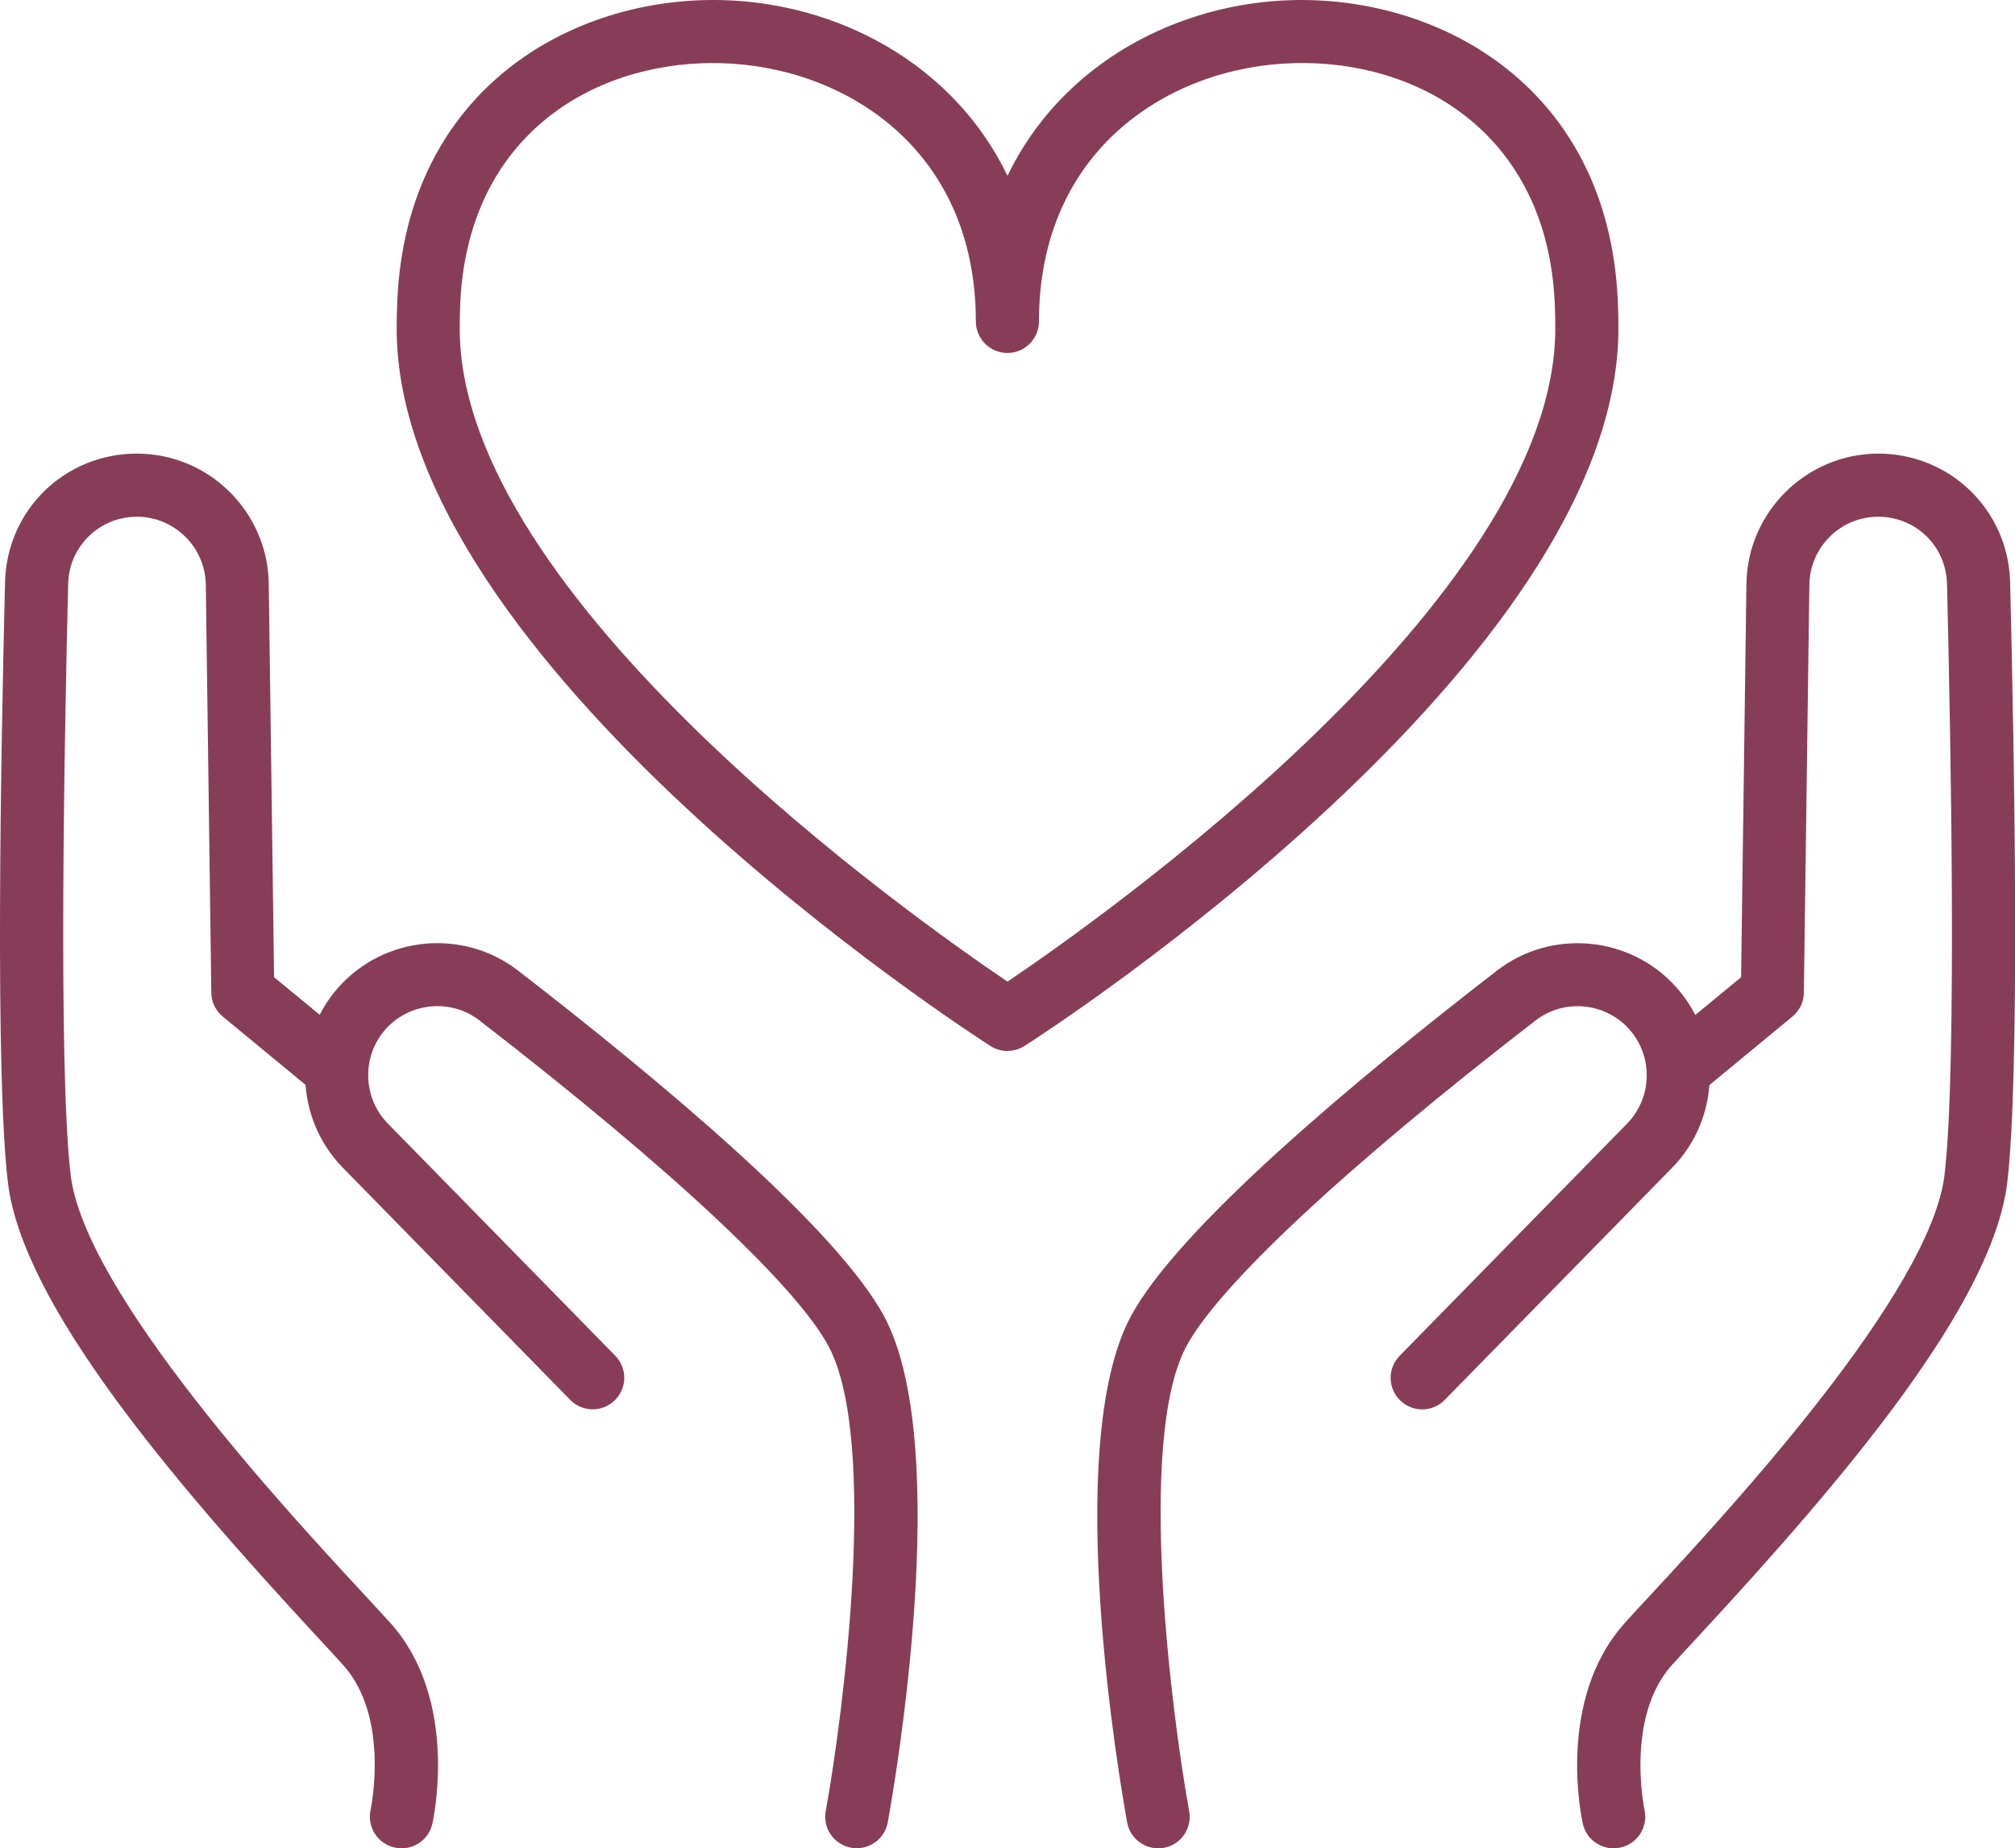
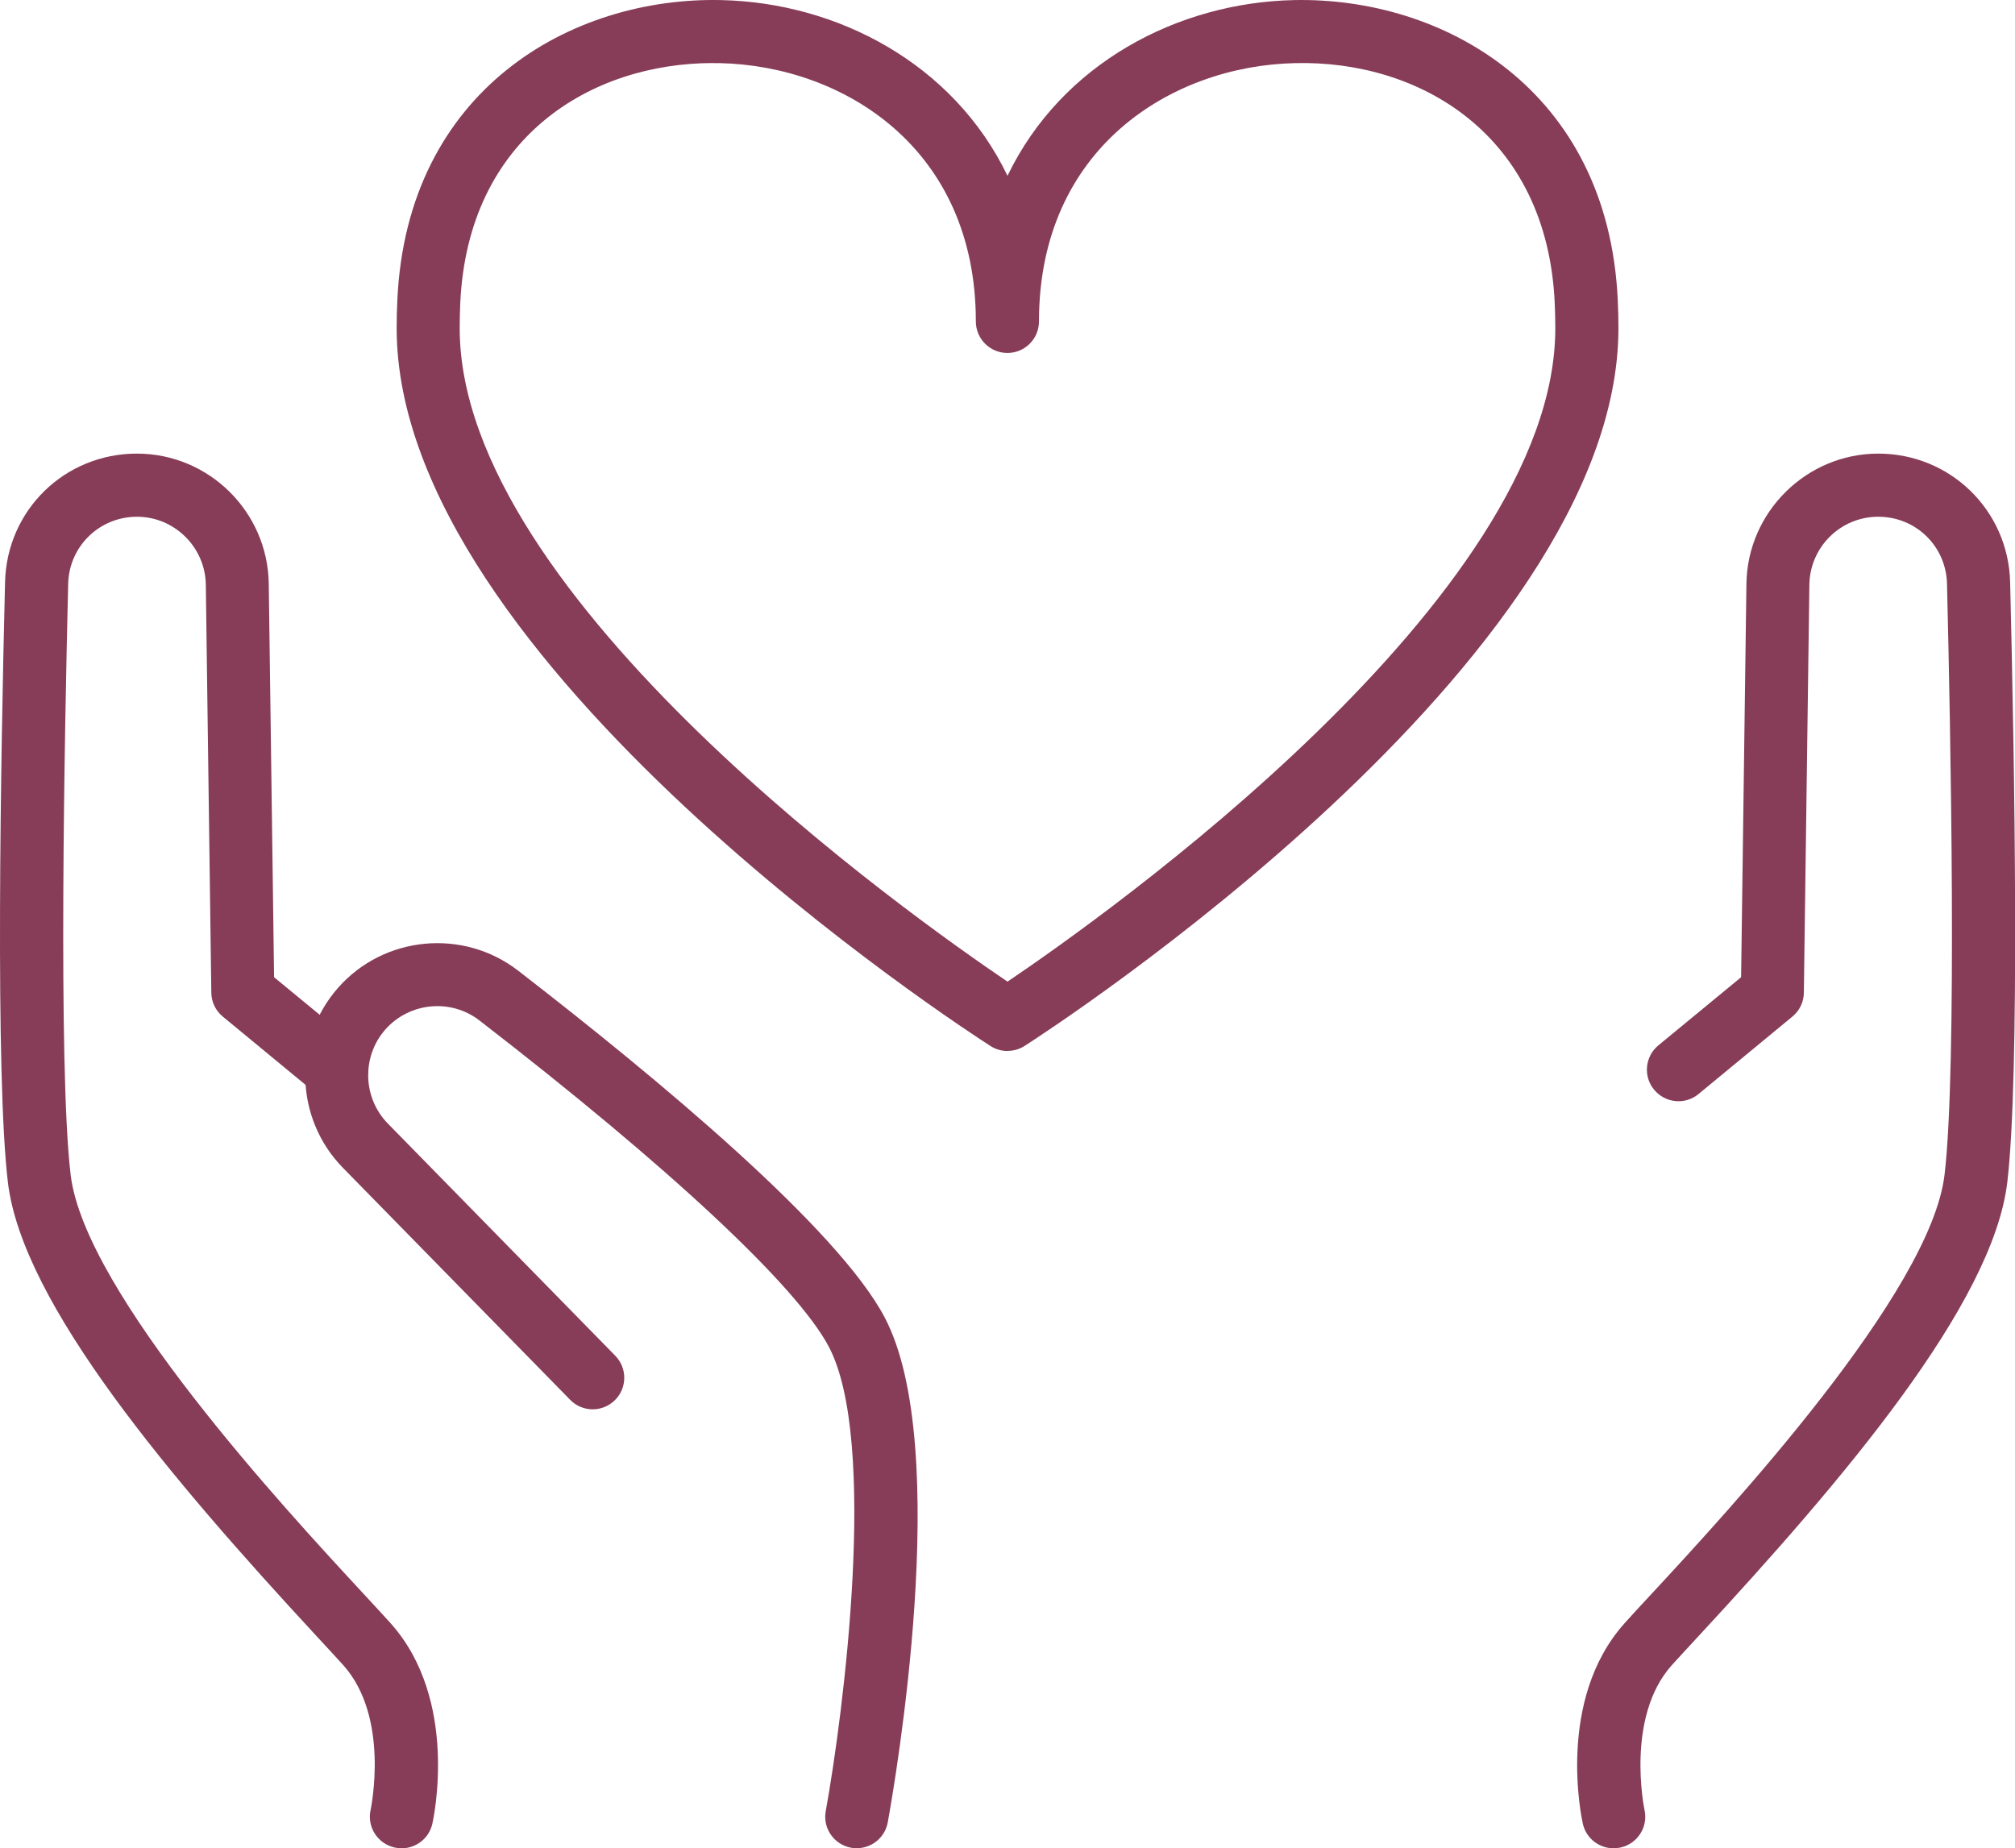
<svg xmlns="http://www.w3.org/2000/svg" id="Camada_2" data-name="Camada 2" viewBox="0 0 219.6 201.45">
  <defs>
    <style> .cls-1 { fill: #873d58; } </style>
  </defs>
  <g id="Layer_1" data-name="Layer 1">
    <g>
      <path class="cls-1" d="M109.8,114.55c-.64,0-1.29-.18-1.85-.54-2.64-1.69-64.72-41.88-64.72-78.21,0-1.01.02-2.03.07-3.04C44.33,9.73,62.32-.37,78.62.01c12.57.28,25.26,6.86,31.18,19.15C115.72,6.87,128.41.29,140.98.01c16.27-.36,34.29,9.72,35.33,32.74h0c.05,1.01.07,2.04.07,3.04,0,36.33-62.08,76.52-64.72,78.21-.56.36-1.21.54-1.85.54ZM77.73,6.87c-13.26,0-26.75,8.02-27.57,26.19-.04.91-.06,1.82-.06,2.74,0,29.35,49.43,64.25,59.7,71.19,10.28-6.94,59.7-41.84,59.7-71.19,0-.92-.02-1.83-.06-2.74-.83-18.5-14.82-26.52-28.31-26.18-13.44.3-27.9,9.24-27.9,28.15,0,1.9-1.54,3.44-3.44,3.44s-3.44-1.54-3.44-3.44c0-18.91-14.46-27.85-27.9-28.15-.25,0-.49,0-.74,0Z" />
      <g>
        <g>
-           <path class="cls-1" d="M126.22,201.45c-1.63,0-3.08-1.16-3.38-2.82-.75-4.14-7.14-40.87.34-55.04,5.1-9.67,24.55-25.89,39.96-37.8,5.96-4.61,14.56-3.8,19.57,1.84,5.01,5.63,4.8,14.27-.48,19.65l-24.78,25.3c-1.33,1.36-3.5,1.38-4.86.05-1.36-1.33-1.38-3.5-.05-4.86l24.78-25.3c2.76-2.82,2.87-7.33.25-10.28-2.62-2.95-7.11-3.37-10.23-.96-20.72,16.01-34.6,28.98-38.08,35.57-5.4,10.23-1.58,40,.34,50.61.34,1.87-.9,3.66-2.77,3.99-.21.04-.41.06-.62.06Z" />
          <path class="cls-1" d="M175.85,201.45c-1.57,0-2.99-1.08-3.35-2.68-.12-.55-2.94-13.48,4.55-21.85.76-.85,1.8-1.98,3.07-3.34,8.28-8.94,30.27-32.69,31.8-45.53,1.39-11.65.65-48.93.27-64.42-.1-4.1-3.39-7.31-7.5-7.31s-7.44,3.32-7.5,7.4l-.6,44.48c-.01,1.01-.47,1.96-1.25,2.6l-10.23,8.44c-1.46,1.21-3.63,1-4.84-.47-1.21-1.46-1-3.63.47-4.84l9.01-7.42.58-42.89c.11-7.82,6.55-14.18,14.37-14.18s14.17,6.15,14.37,14.01c.48,19.42,1.07,53.75-.31,65.41-1.58,13.27-17.86,32.41-33.58,49.39-1.23,1.33-2.25,2.43-2.99,3.25-5.07,5.67-2.99,15.65-2.97,15.75.42,1.85-.74,3.69-2.59,4.11-.25.06-.51.09-.76.09Z" />
        </g>
        <g>
          <path class="cls-1" d="M93.38,201.45c-.2,0-.41-.02-.62-.06-1.87-.34-3.11-2.13-2.77-3.99,1.93-10.61,5.74-40.37.34-50.61-3.48-6.6-17.36-19.56-38.08-35.57-3.12-2.41-7.61-1.98-10.23.96-2.62,2.95-2.51,7.46.25,10.28l24.78,25.3c1.33,1.36,1.31,3.53-.05,4.86-1.36,1.33-3.53,1.31-4.86-.05l-24.78-25.3c-5.27-5.39-5.48-14.02-.48-19.65,5.01-5.64,13.6-6.44,19.57-1.84,15.41,11.91,34.86,28.13,39.96,37.8,7.48,14.18,1.09,50.9.34,55.04-.3,1.66-1.75,2.82-3.38,2.82Z" />
          <path class="cls-1" d="M43.75,201.45c-.25,0-.5-.03-.76-.09-1.85-.42-3.01-2.25-2.6-4.1.04-.21,2.11-10.08-2.97-15.76-.74-.82-1.76-1.92-2.99-3.25C18.72,161.27,2.44,142.13.86,128.86c-1.39-11.65-.79-45.98-.31-65.41.19-7.85,6.5-14.01,14.37-14.01s14.26,6.36,14.37,14.18l.58,42.89,9.01,7.42c1.46,1.21,1.67,3.37.47,4.84-1.21,1.46-3.37,1.67-4.84.47l-10.23-8.44c-.78-.64-1.24-1.59-1.25-2.6l-.6-44.48c-.06-4.08-3.42-7.4-7.5-7.4s-7.4,3.21-7.5,7.31c-.38,15.49-1.12,52.78.27,64.42,1.53,12.84,23.52,36.59,31.8,45.53,1.26,1.36,2.31,2.5,3.07,3.34,7.49,8.37,4.67,21.3,4.55,21.85-.36,1.6-1.78,2.68-3.35,2.68Z" />
        </g>
      </g>
    </g>
  </g>
</svg>